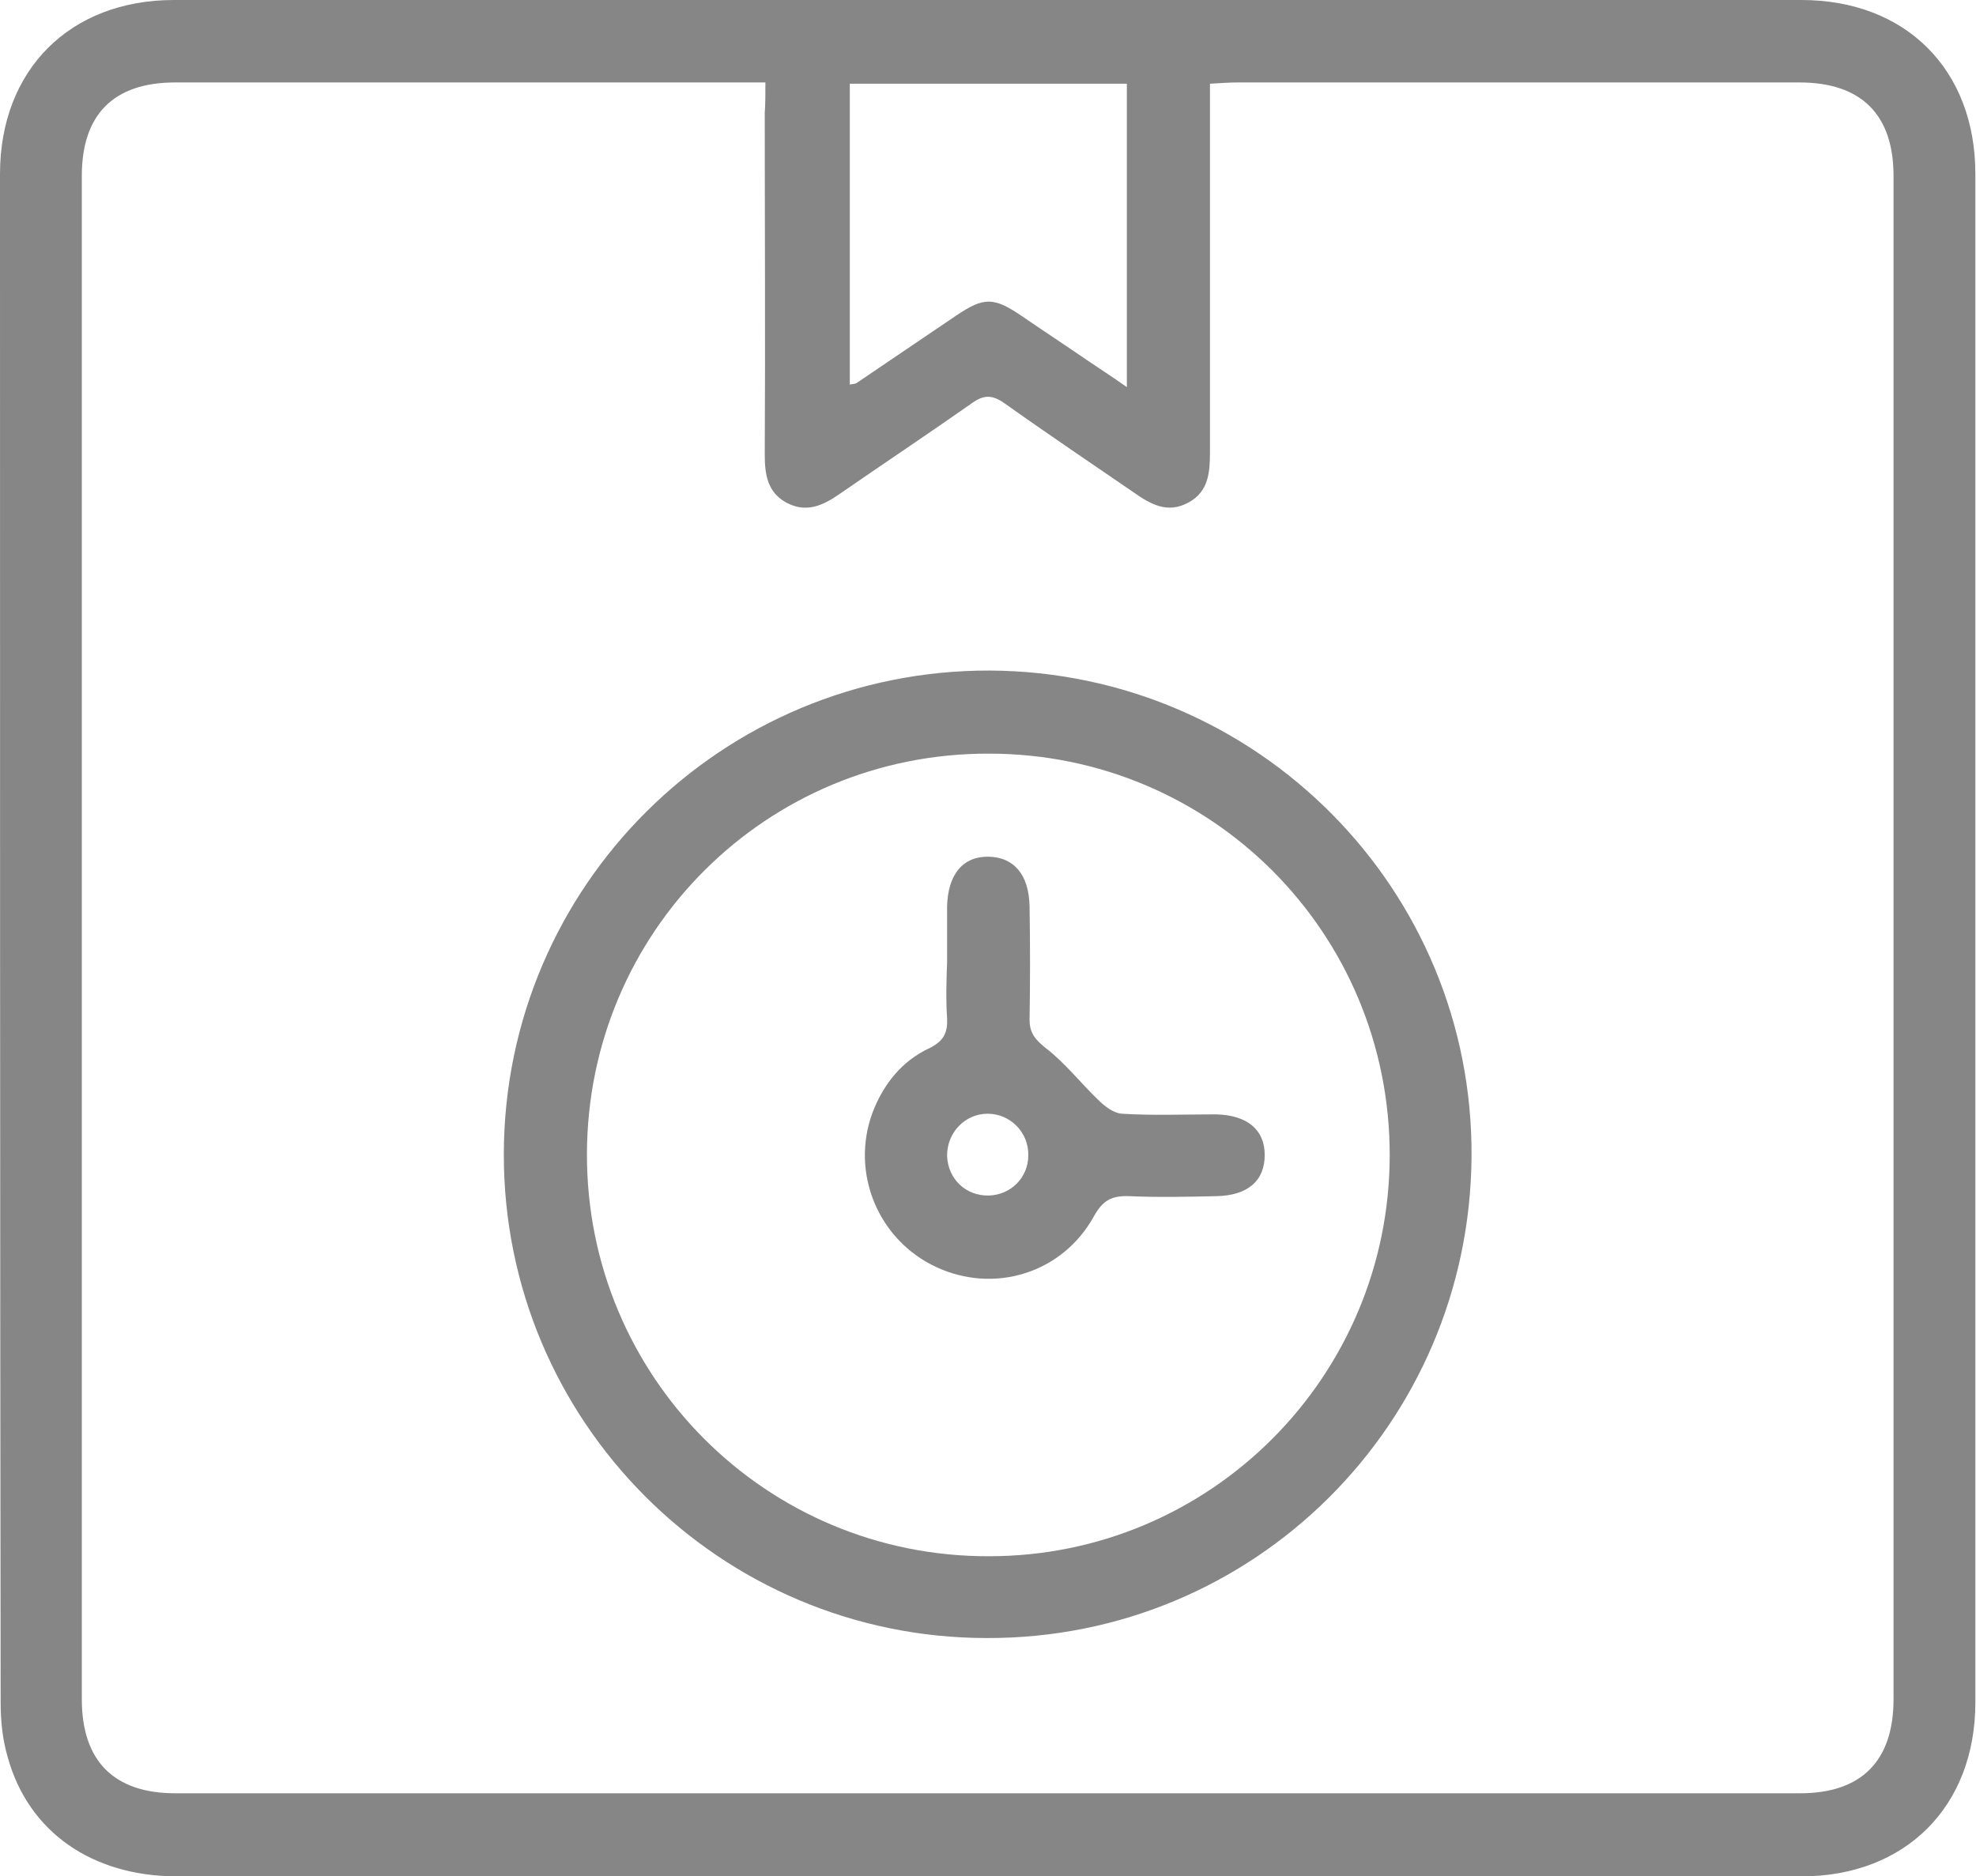
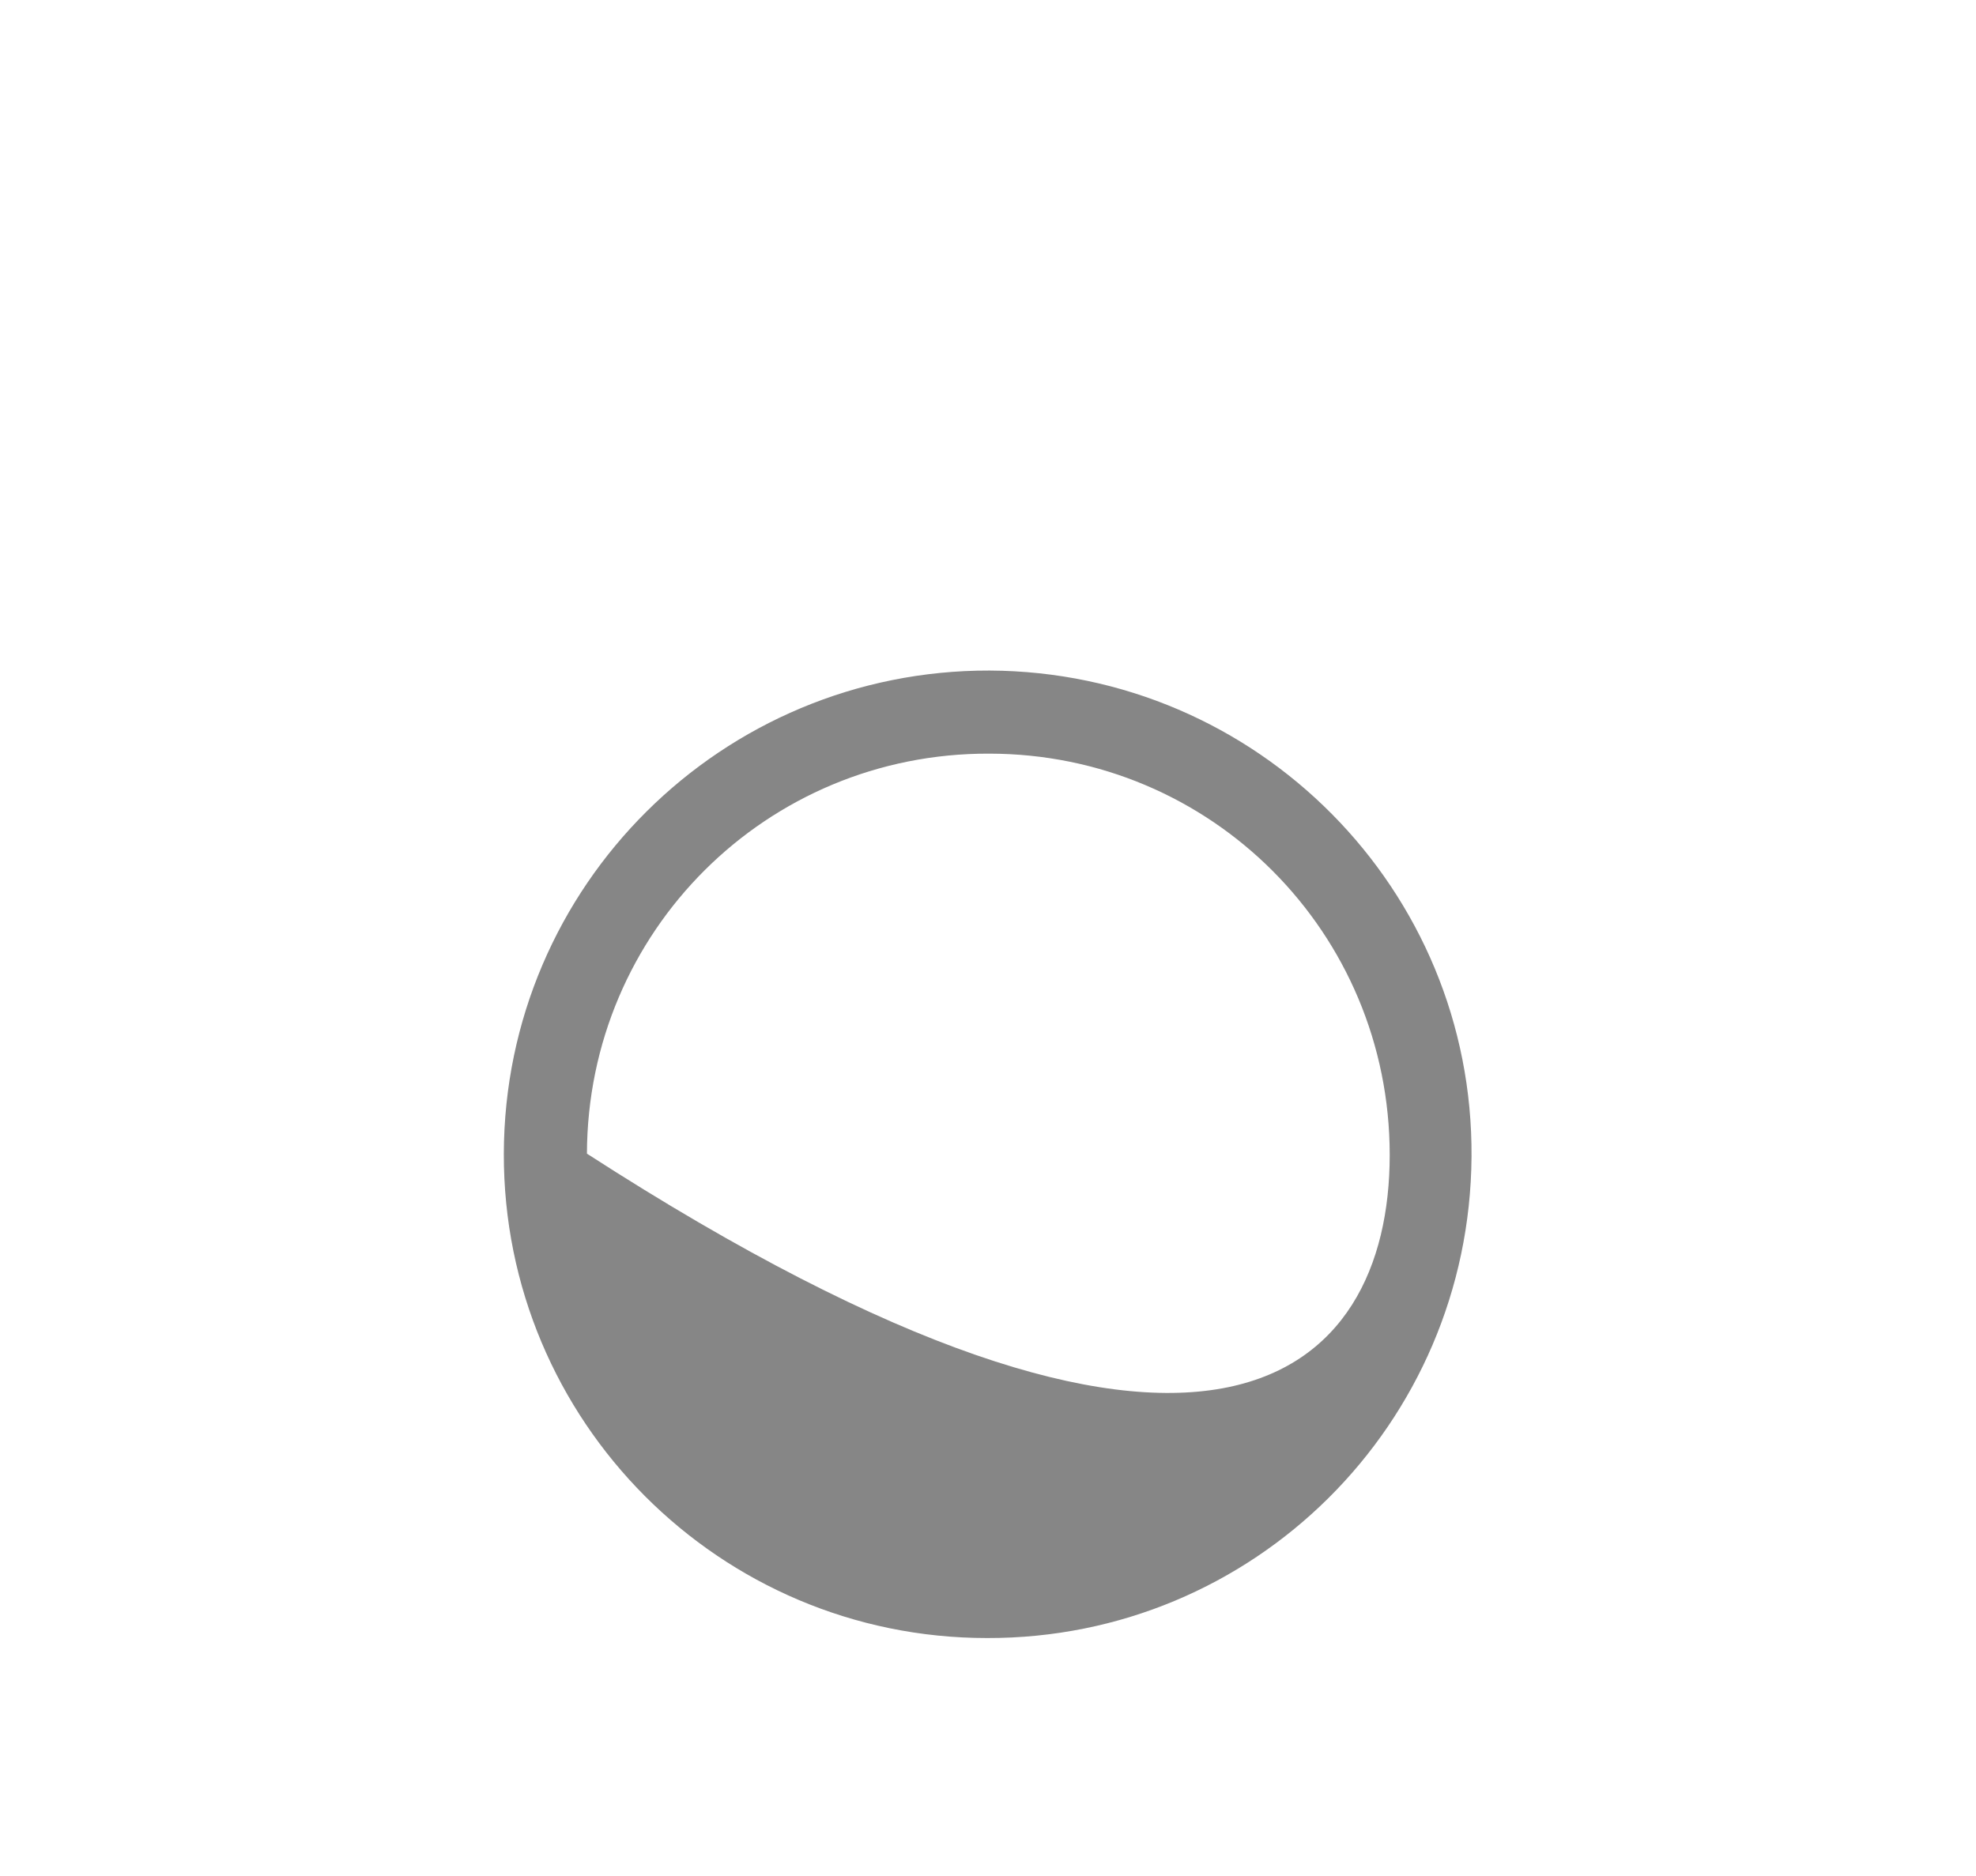
<svg xmlns="http://www.w3.org/2000/svg" version="1.1" id="Layer_1" x="0px" y="0px" viewBox="0 0 306.7 291.3" style="enable-background:new 0 0 306.7 291.3;" xml:space="preserve">
  <style type="text/css">
	.st0{fill:#868686;}
</style>
-   <path class="st0" d="M153.2,291.3c-41.9,0-83.8,0-125.7,0c-13.2,0-23.1-6.9-26.3-18.5c-0.8-2.7-1.1-5.6-1.1-8.5  C0,185.2,0,106.1,0,27c0-16.1,10.8-27,27-27c84.2,0,168.4,0,252.6,0c16.2,0,27,10.8,27,27c0,79.1,0,158.2,0,237.3  c0,16.1-10.8,27-27,27C237.5,291.3,195.3,291.3,153.2,291.3z M118.8,12.8c-1.7,0-2.9,0-4,0c-29.2,0-58.4,0-87.6,0  c-9.6,0-14.5,5-14.5,14.5c0,78.8,0,157.7,0,236.5c0,9.6,5,14.6,14.5,14.6c84.1,0,168.1,0,252.2,0c9.5,0,14.5-5,14.5-14.6  c0-78.8,0-157.7,0-236.5c0-9.5-5-14.5-14.6-14.5c-29.1,0-58.1,0-87.2,0c-1.3,0-2.6,0.1-4.3,0.2c0,1.7,0,3.1,0,4.4  c0,17.6,0,35.2,0,52.8c0,3.1-0.2,6.1-3.3,7.8c-3.3,1.8-5.9,0.3-8.6-1.6c-6.7-4.6-13.4-9.1-20-13.8c-2-1.4-3.3-1.3-5.2,0.1  c-6.7,4.7-13.6,9.3-20.4,14c-2.6,1.8-5.2,3-8.3,1.3c-2.9-1.6-3.3-4.4-3.3-7.4c0.1-17.7,0-35.4,0-53.1  C118.8,16.1,118.8,14.7,118.8,12.8z M131.9,13c0,15.7,0,31.2,0,46.7c0.5-0.1,0.8-0.1,1-0.2c5.2-3.5,10.3-7,15.5-10.5  c4.3-2.9,5.8-2.9,10.1,0c3.5,2.4,7,4.7,10.5,7.1c1.9,1.3,3.8,2.5,5.9,4c0-16.1,0-31.5,0-47.1C160.5,13,146.4,13,131.9,13z" />
-   <path class="st0" d="M78.2,179.1c0.1-41.6,33.9-75.1,75.4-75c41.6,0.2,75.1,34,74.8,75.5c-0.3,41.5-33.8,74.8-75.2,74.7  C111.7,254.3,78.1,220.6,78.2,179.1z M215.7,179.3c0-34.5-27.7-62.3-62.2-62.3c-34.5-0.1-62.3,27.6-62.4,62.1  c-0.1,34.6,27.8,62.6,62.4,62.5C187.9,241.6,215.7,213.7,215.7,179.3z" />
-   <path class="st0" d="M147,149.4c0-2.9,0-5.7,0-8.6c0.1-5.1,2.5-7.9,6.5-7.8c3.9,0.1,6.2,2.8,6.3,7.7c0.1,5.9,0.1,11.7,0,17.6  c0,2.1,0.9,3.1,2.5,4.4c3,2.3,5.4,5.4,8.1,8c1,1,2.4,2.1,3.7,2.2c4.8,0.3,9.7,0.1,14.6,0.1c4.9,0.1,7.6,2.4,7.6,6.3  c0,4-2.6,6.3-7.5,6.4c-4.5,0.1-9,0.2-13.5,0c-2.7-0.1-4.1,0.6-5.5,3.1c-4.9,8.9-15.5,12.1-24.5,7.9c-9-4.2-13.3-14.6-9.9-23.9  c1.7-4.5,4.6-8.1,8.9-10.1c2.2-1.1,2.8-2.4,2.7-4.6C146.8,155.1,146.9,152.2,147,149.4z M153.3,172.9c-3.5,0-6.3,2.9-6.3,6.5  c0.1,3.6,2.9,6.3,6.5,6.2c3.4-0.1,6.1-2.8,6.1-6.2C159.7,175.8,156.8,172.9,153.3,172.9z" />
+   <path class="st0" d="M78.2,179.1c0.1-41.6,33.9-75.1,75.4-75c41.6,0.2,75.1,34,74.8,75.5c-0.3,41.5-33.8,74.8-75.2,74.7  C111.7,254.3,78.1,220.6,78.2,179.1z M215.7,179.3c0-34.5-27.7-62.3-62.2-62.3c-34.5-0.1-62.3,27.6-62.4,62.1  C187.9,241.6,215.7,213.7,215.7,179.3z" />
</svg>